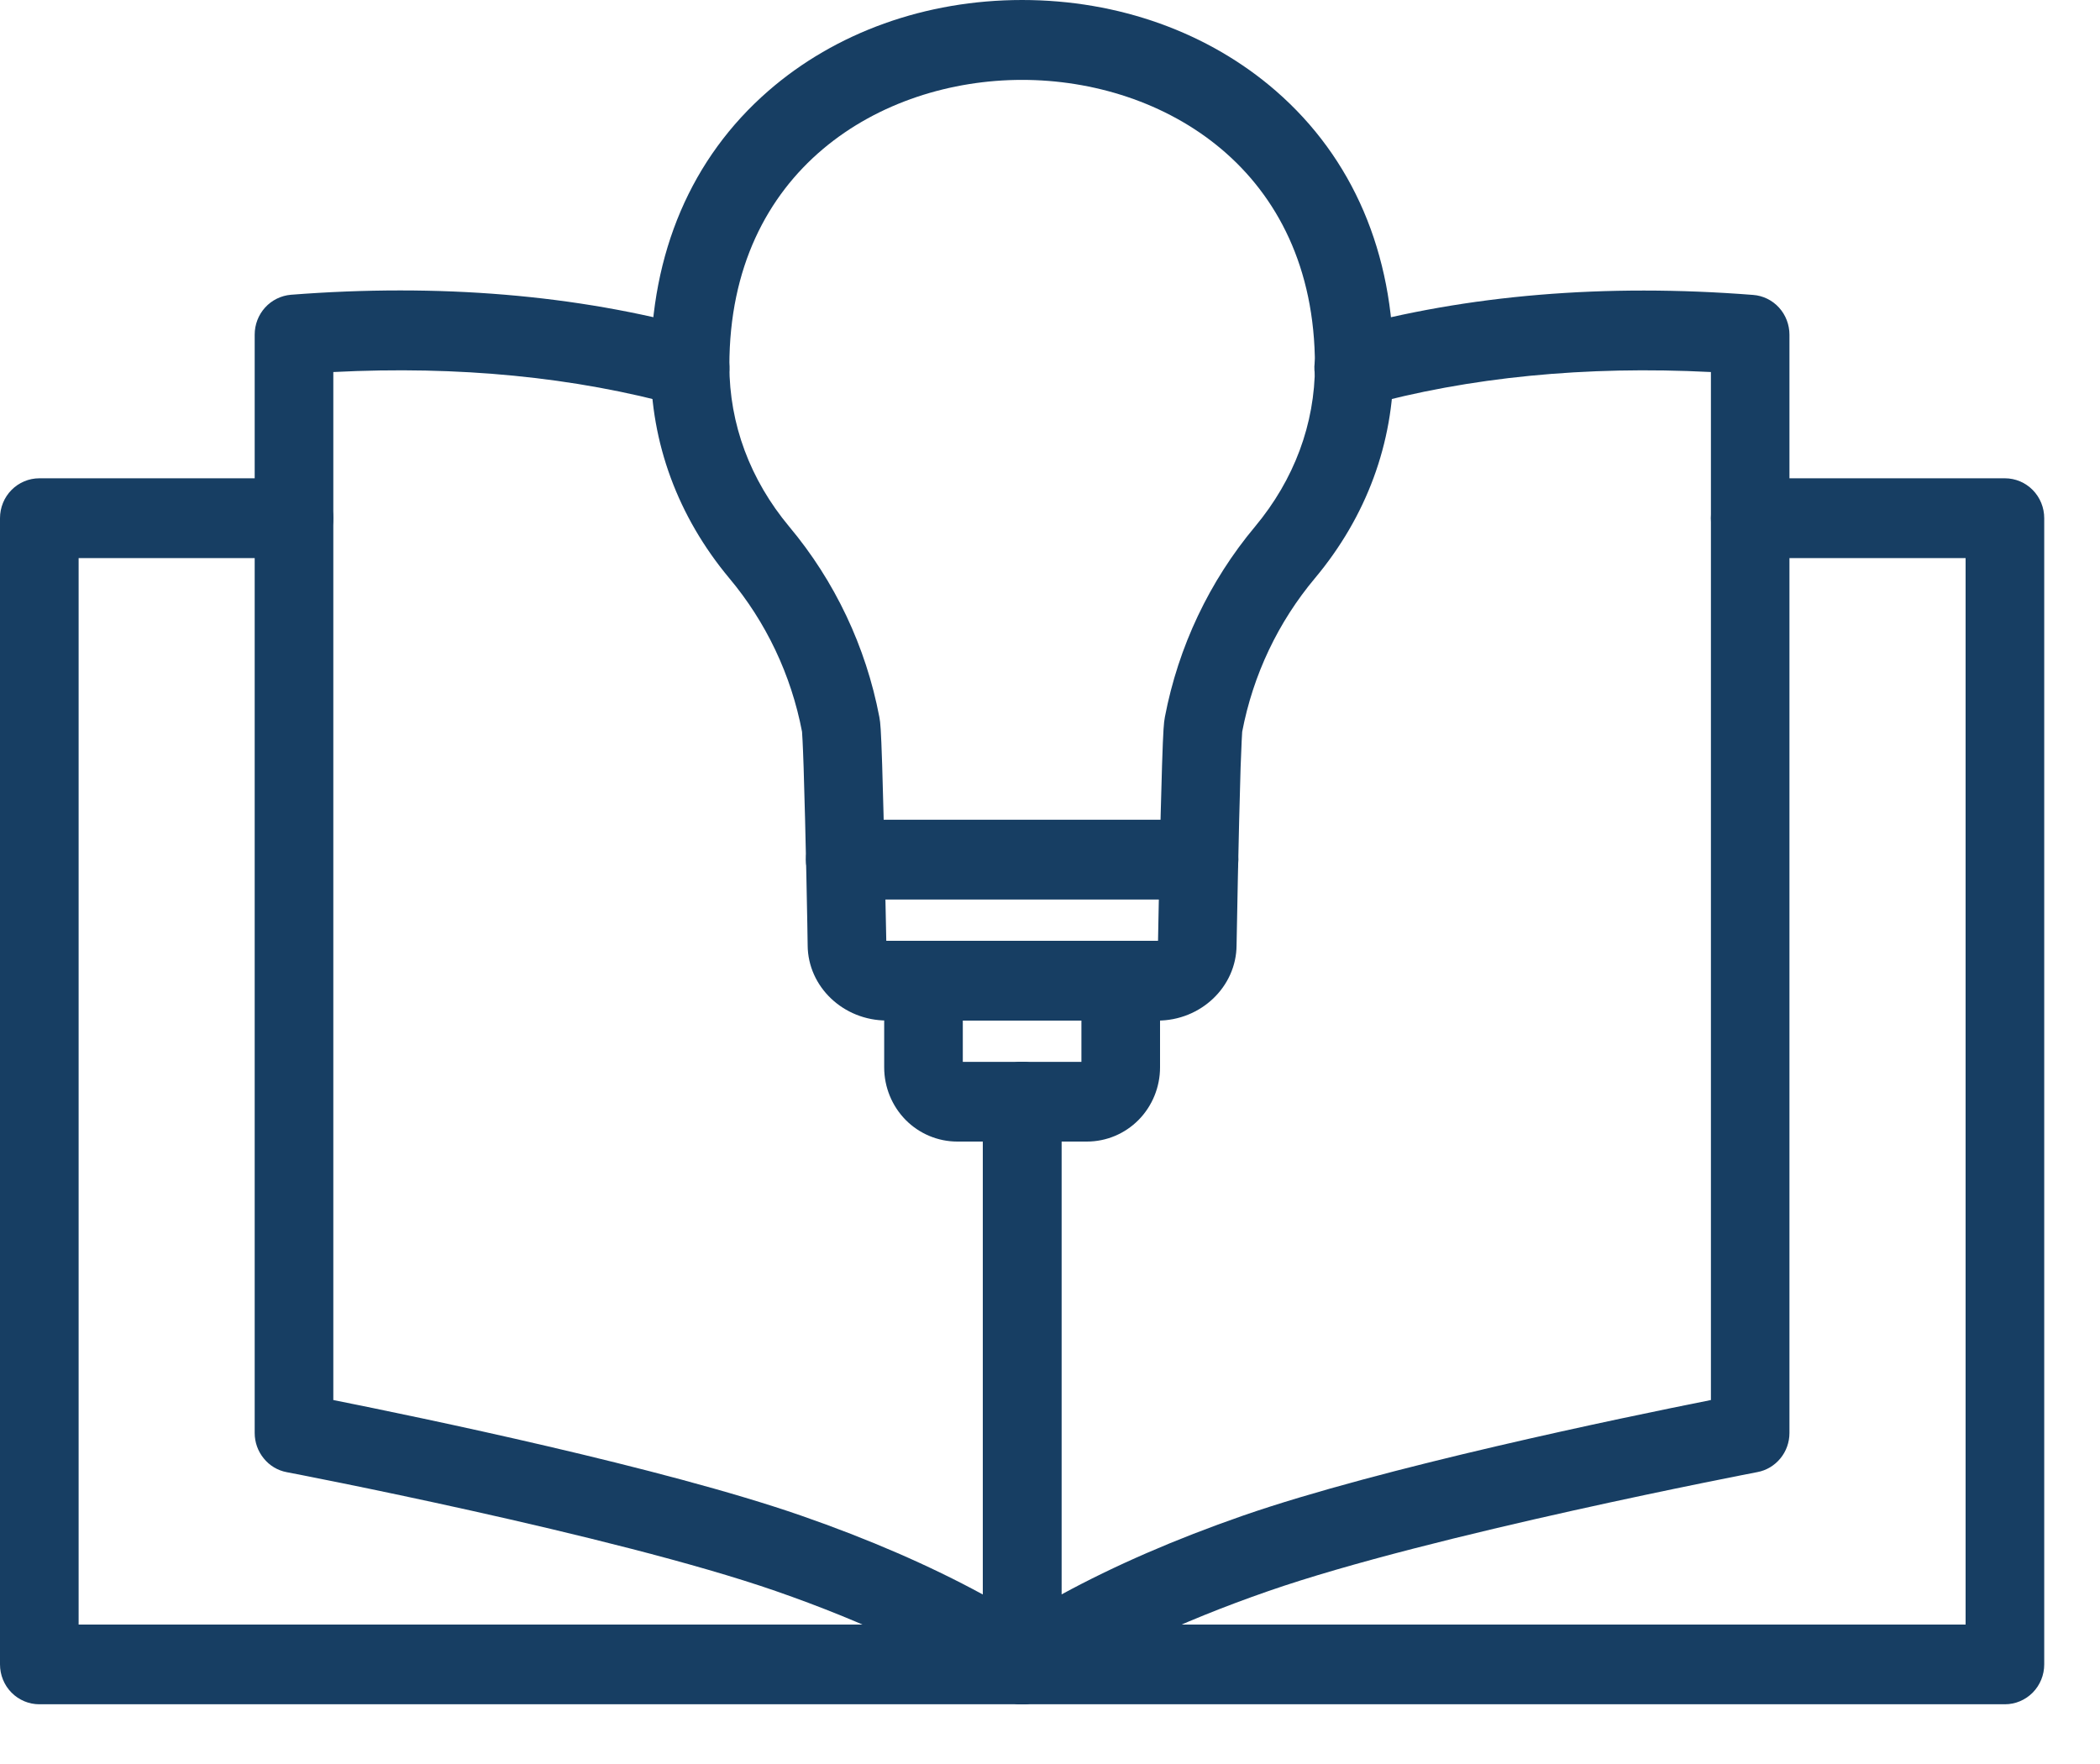
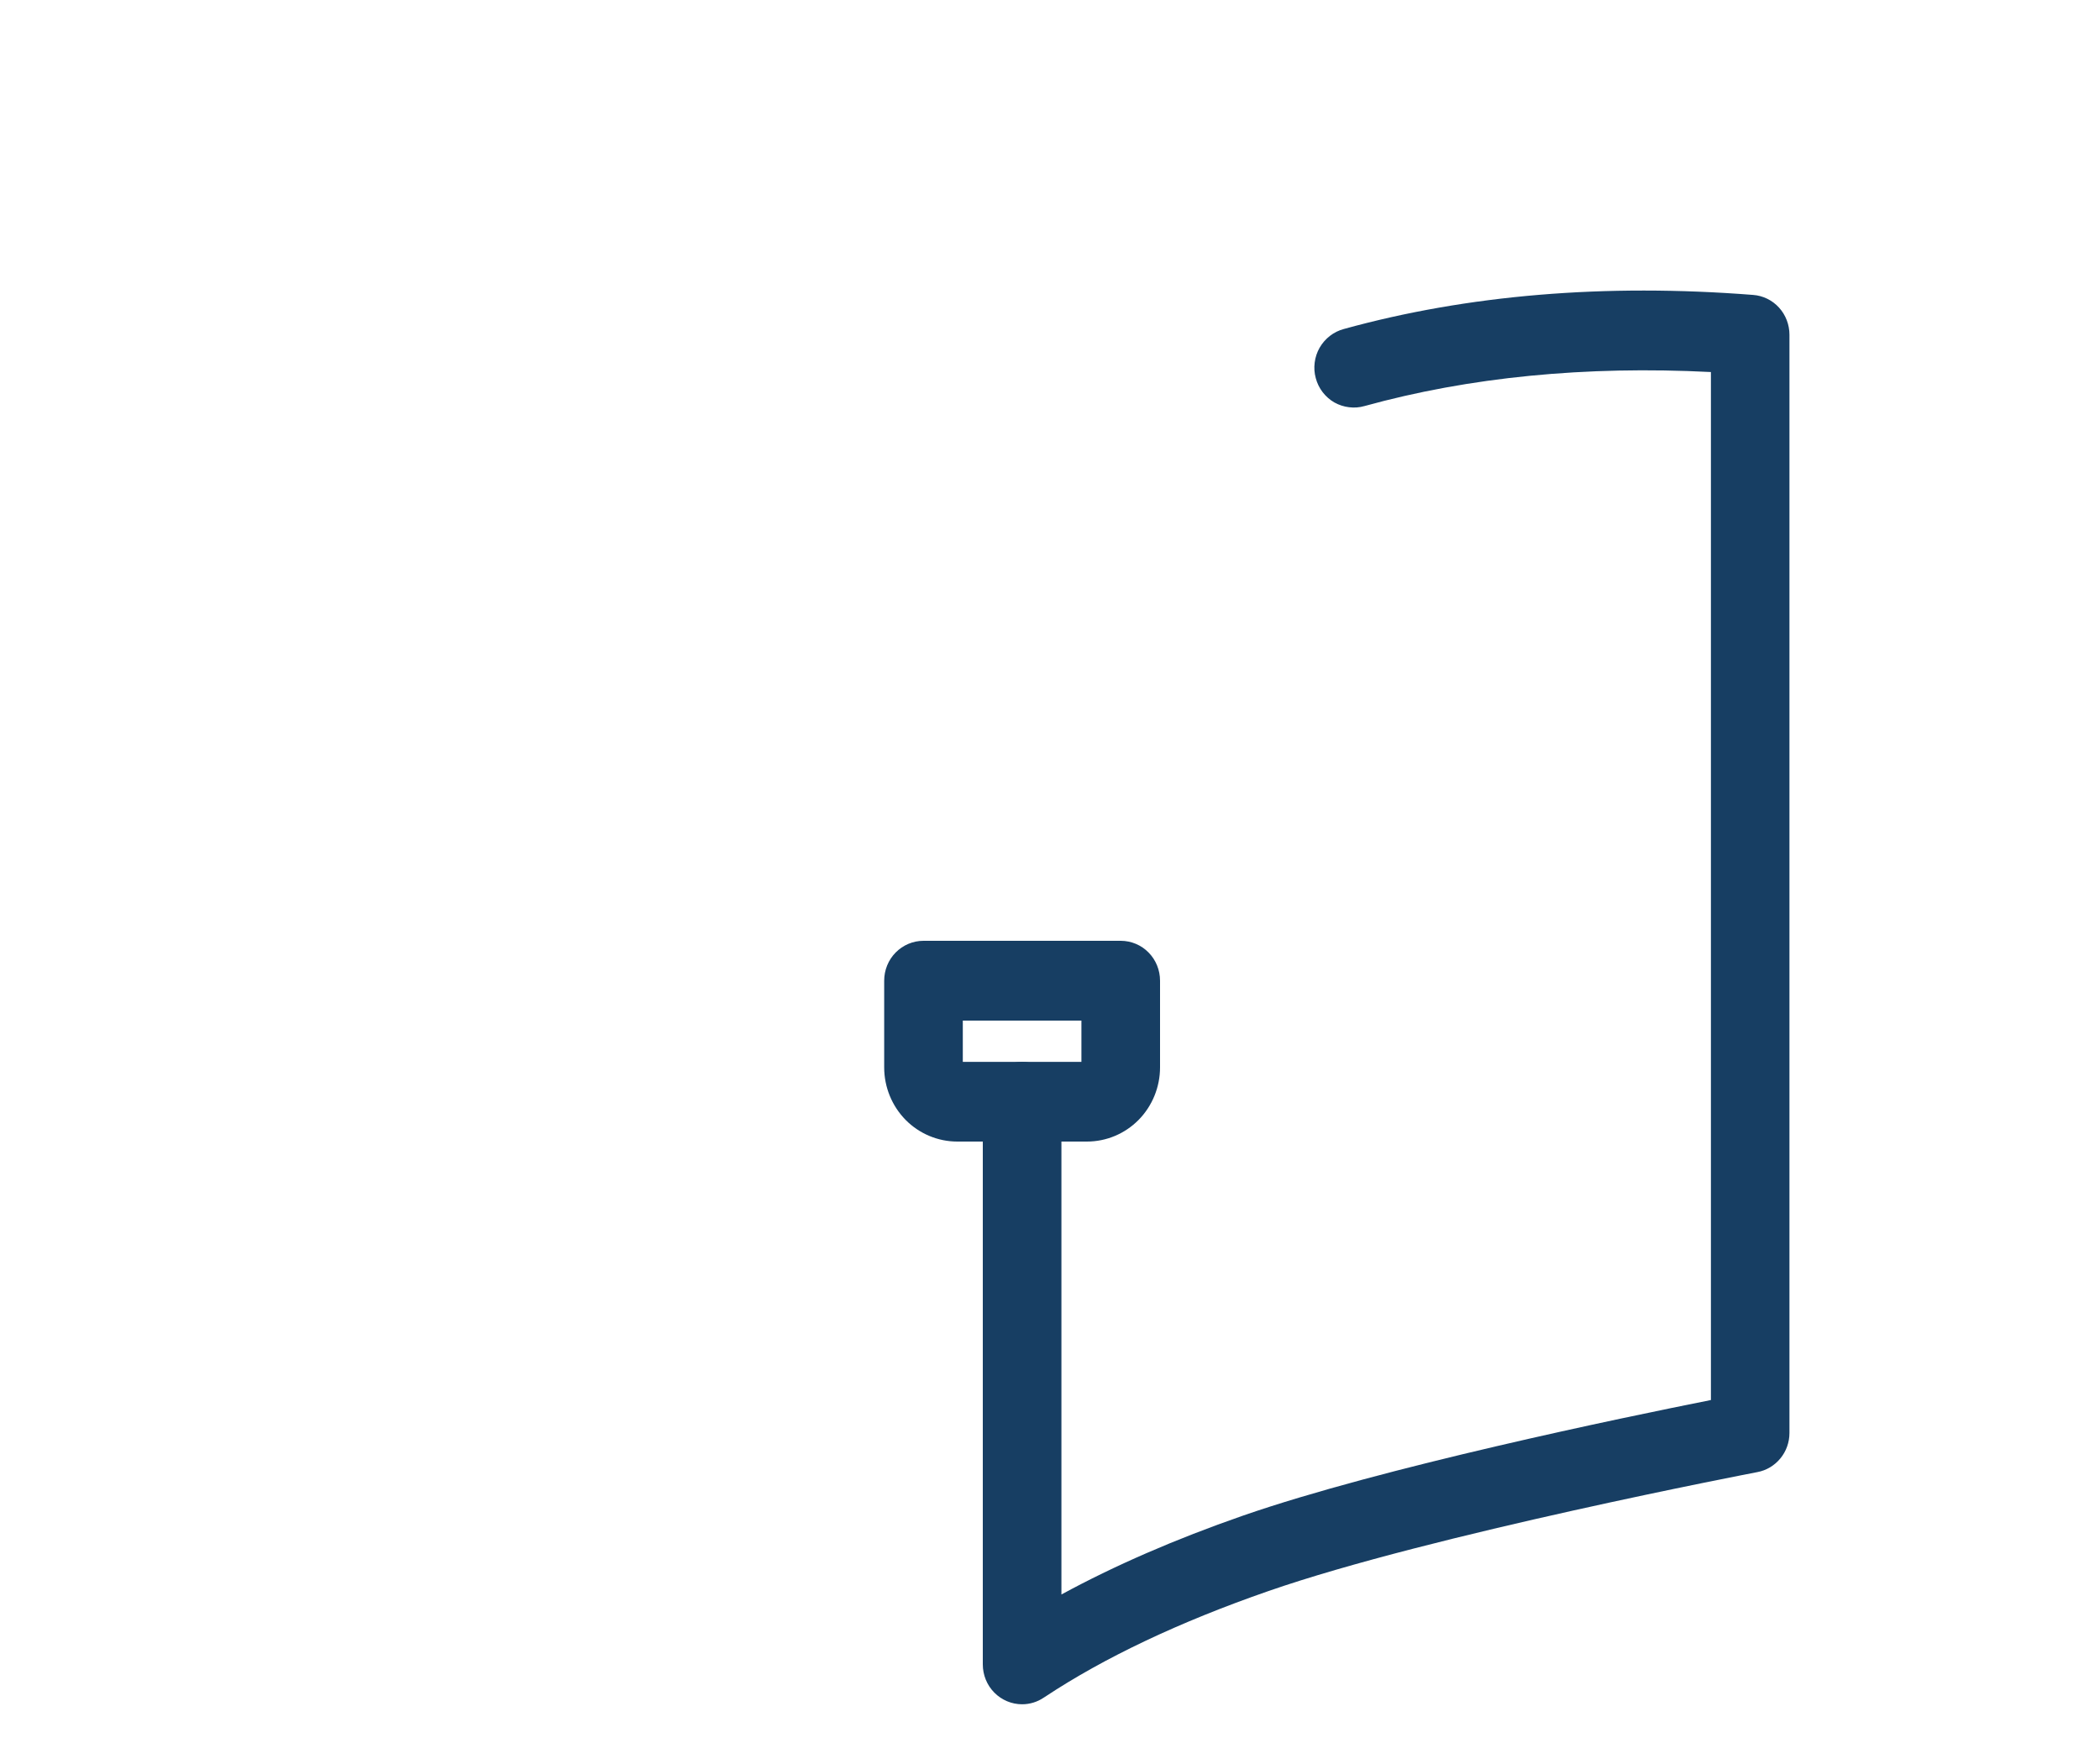
<svg xmlns="http://www.w3.org/2000/svg" width="25" height="21" viewBox="0 0 25 21" fill="none">
  <path d="M12.168 20.289C12.044 20.289 11.925 20.239 11.837 20.15C11.749 20.061 11.7 19.94 11.7 19.814V13.116C11.7 12.99 11.749 12.869 11.837 12.78C11.925 12.691 12.044 12.641 12.168 12.641C12.292 12.641 12.411 12.691 12.499 12.78C12.587 12.869 12.636 12.99 12.636 13.116V18.982C13.266 18.639 13.99 18.324 14.798 18.043C16.448 17.47 19.329 16.874 20.368 16.667V4.429C18.876 4.353 17.492 4.489 16.244 4.834C16.184 4.851 16.122 4.856 16.06 4.848C15.999 4.841 15.939 4.821 15.885 4.791C15.831 4.76 15.784 4.718 15.746 4.669C15.708 4.619 15.68 4.563 15.664 4.502C15.647 4.441 15.643 4.378 15.651 4.316C15.659 4.253 15.679 4.193 15.71 4.139C15.741 4.085 15.783 4.037 15.832 3.999C15.881 3.961 15.937 3.933 15.997 3.917C17.469 3.51 19.108 3.373 20.871 3.511C20.989 3.52 21.099 3.574 21.179 3.662C21.259 3.75 21.303 3.866 21.303 3.985V17.059C21.303 17.17 21.265 17.277 21.195 17.362C21.125 17.447 21.029 17.505 20.921 17.525C20.883 17.533 17.031 18.27 15.101 18.941C14.043 19.308 13.148 19.732 12.441 20.2L12.427 20.209L12.424 20.211C12.348 20.262 12.259 20.289 12.168 20.289Z" fill="#173E63" />
-   <path d="M12.168 20.289C12.081 20.289 11.995 20.264 11.92 20.217L11.903 20.206L11.892 20.198C11.185 19.731 10.291 19.308 9.235 18.941C7.304 18.271 3.453 17.533 3.414 17.526C3.306 17.506 3.209 17.448 3.14 17.362C3.07 17.277 3.032 17.17 3.032 17.059V3.984C3.032 3.864 3.076 3.749 3.156 3.661C3.236 3.573 3.346 3.519 3.464 3.509C5.227 3.372 6.867 3.509 8.338 3.916C8.458 3.949 8.56 4.03 8.622 4.139C8.684 4.248 8.7 4.378 8.667 4.5C8.635 4.621 8.556 4.725 8.448 4.788C8.34 4.85 8.212 4.867 8.092 4.834C6.844 4.488 5.459 4.353 3.968 4.429V16.667C5.006 16.875 7.887 17.47 9.537 18.043C10.346 18.324 11.07 18.639 11.7 18.982V13.116C11.7 12.99 11.749 12.869 11.837 12.78C11.925 12.691 12.044 12.641 12.168 12.641C12.292 12.641 12.411 12.691 12.499 12.78C12.586 12.869 12.636 12.99 12.636 13.116V19.814C12.636 19.94 12.586 20.061 12.499 20.15C12.411 20.239 12.292 20.289 12.168 20.289H12.168Z" fill="#173E63" />
-   <path d="M23.868 20.289H12.168C12.044 20.289 11.925 20.239 11.837 20.15C11.749 20.061 11.7 19.94 11.7 19.814C11.7 19.688 11.749 19.568 11.837 19.479C11.925 19.39 12.044 19.34 12.168 19.34H23.4V6.644H20.836C20.712 6.644 20.593 6.593 20.505 6.504C20.417 6.415 20.368 6.295 20.368 6.169C20.368 6.043 20.417 5.922 20.505 5.833C20.593 5.744 20.712 5.694 20.836 5.694H23.868C23.992 5.694 24.111 5.744 24.199 5.833C24.287 5.922 24.336 6.043 24.336 6.169V19.814C24.336 19.94 24.287 20.061 24.199 20.15C24.111 20.239 23.992 20.289 23.868 20.289Z" fill="#173E63" />
-   <path d="M12.168 20.289H0.468C0.344 20.289 0.225 20.239 0.137 20.15C0.049 20.061 0 19.94 0 19.814V6.169C0 6.043 0.049 5.922 0.137 5.833C0.225 5.744 0.344 5.694 0.468 5.694H3.5C3.624 5.694 3.743 5.744 3.831 5.833C3.919 5.922 3.968 6.043 3.968 6.169C3.968 6.295 3.919 6.415 3.831 6.504C3.743 6.593 3.624 6.644 3.5 6.644H0.936V19.34H12.168C12.292 19.34 12.411 19.39 12.499 19.479C12.587 19.568 12.636 19.688 12.636 19.814C12.636 19.94 12.587 20.061 12.499 20.15C12.411 20.239 12.292 20.289 12.168 20.289Z" fill="#173E63" />
-   <path d="M14.274 10.709H10.062C9.938 10.709 9.819 10.659 9.731 10.57C9.644 10.481 9.594 10.36 9.594 10.234C9.594 10.108 9.644 9.987 9.731 9.898C9.819 9.809 9.938 9.759 10.062 9.759H14.274C14.398 9.759 14.518 9.809 14.605 9.898C14.693 9.987 14.742 10.108 14.742 10.234C14.742 10.36 14.693 10.481 14.605 10.57C14.518 10.659 14.398 10.709 14.274 10.709Z" fill="#173E63" />
-   <path d="M13.779 12.15H13.342C13.218 12.15 13.099 12.1 13.012 12.011C12.924 11.922 12.874 11.801 12.874 11.675C12.874 11.549 12.924 11.428 13.012 11.339C13.099 11.25 13.218 11.2 13.342 11.2H13.786C13.79 10.966 13.812 9.788 13.834 9.107C13.848 8.67 13.856 8.599 13.866 8.547C13.866 8.542 13.868 8.539 13.868 8.534C14.028 7.698 14.398 6.918 14.941 6.269C15.407 5.71 15.654 5.047 15.654 4.352C15.654 2.015 13.847 0.951 12.168 0.951C10.489 0.951 8.683 2.015 8.683 4.352C8.683 5.047 8.929 5.71 9.395 6.269C9.939 6.918 10.308 7.698 10.468 8.534C10.468 8.538 10.469 8.542 10.47 8.546C10.48 8.599 10.488 8.67 10.502 9.106C10.524 9.789 10.546 10.966 10.551 11.2H10.994C11.118 11.2 11.237 11.25 11.325 11.339C11.413 11.428 11.462 11.549 11.462 11.675C11.462 11.801 11.413 11.921 11.325 12.01C11.237 12.099 11.118 12.149 10.994 12.149H10.557C10.04 12.149 9.618 11.748 9.615 11.254C9.615 11.177 9.591 9.867 9.567 9.137C9.557 8.833 9.55 8.739 9.548 8.711C9.419 8.035 9.12 7.405 8.68 6.881C8.07 6.149 7.747 5.274 7.747 4.351C7.747 3.011 8.23 1.881 9.145 1.084C9.947 0.385 11.021 0 12.168 0C13.316 0 14.389 0.386 15.191 1.084C16.106 1.881 16.59 3.011 16.59 4.351C16.59 5.274 16.268 6.149 15.656 6.881C15.216 7.405 14.917 8.035 14.788 8.711C14.786 8.738 14.78 8.832 14.769 9.137C14.746 9.867 14.722 11.178 14.721 11.254C14.718 11.747 14.297 12.15 13.779 12.15Z" fill="#173E63" />
  <path d="M12.94 13.59H11.396C11.166 13.59 10.944 13.497 10.781 13.332C10.618 13.166 10.526 12.941 10.526 12.707V11.675C10.526 11.549 10.575 11.428 10.663 11.339C10.751 11.25 10.87 11.2 10.994 11.2H13.342C13.466 11.2 13.586 11.25 13.673 11.339C13.761 11.428 13.81 11.549 13.81 11.675V12.707C13.81 12.941 13.718 13.166 13.555 13.332C13.392 13.497 13.171 13.59 12.94 13.59ZM11.462 12.641H12.874V12.15H11.462V12.641Z" fill="#173E63" />
</svg>